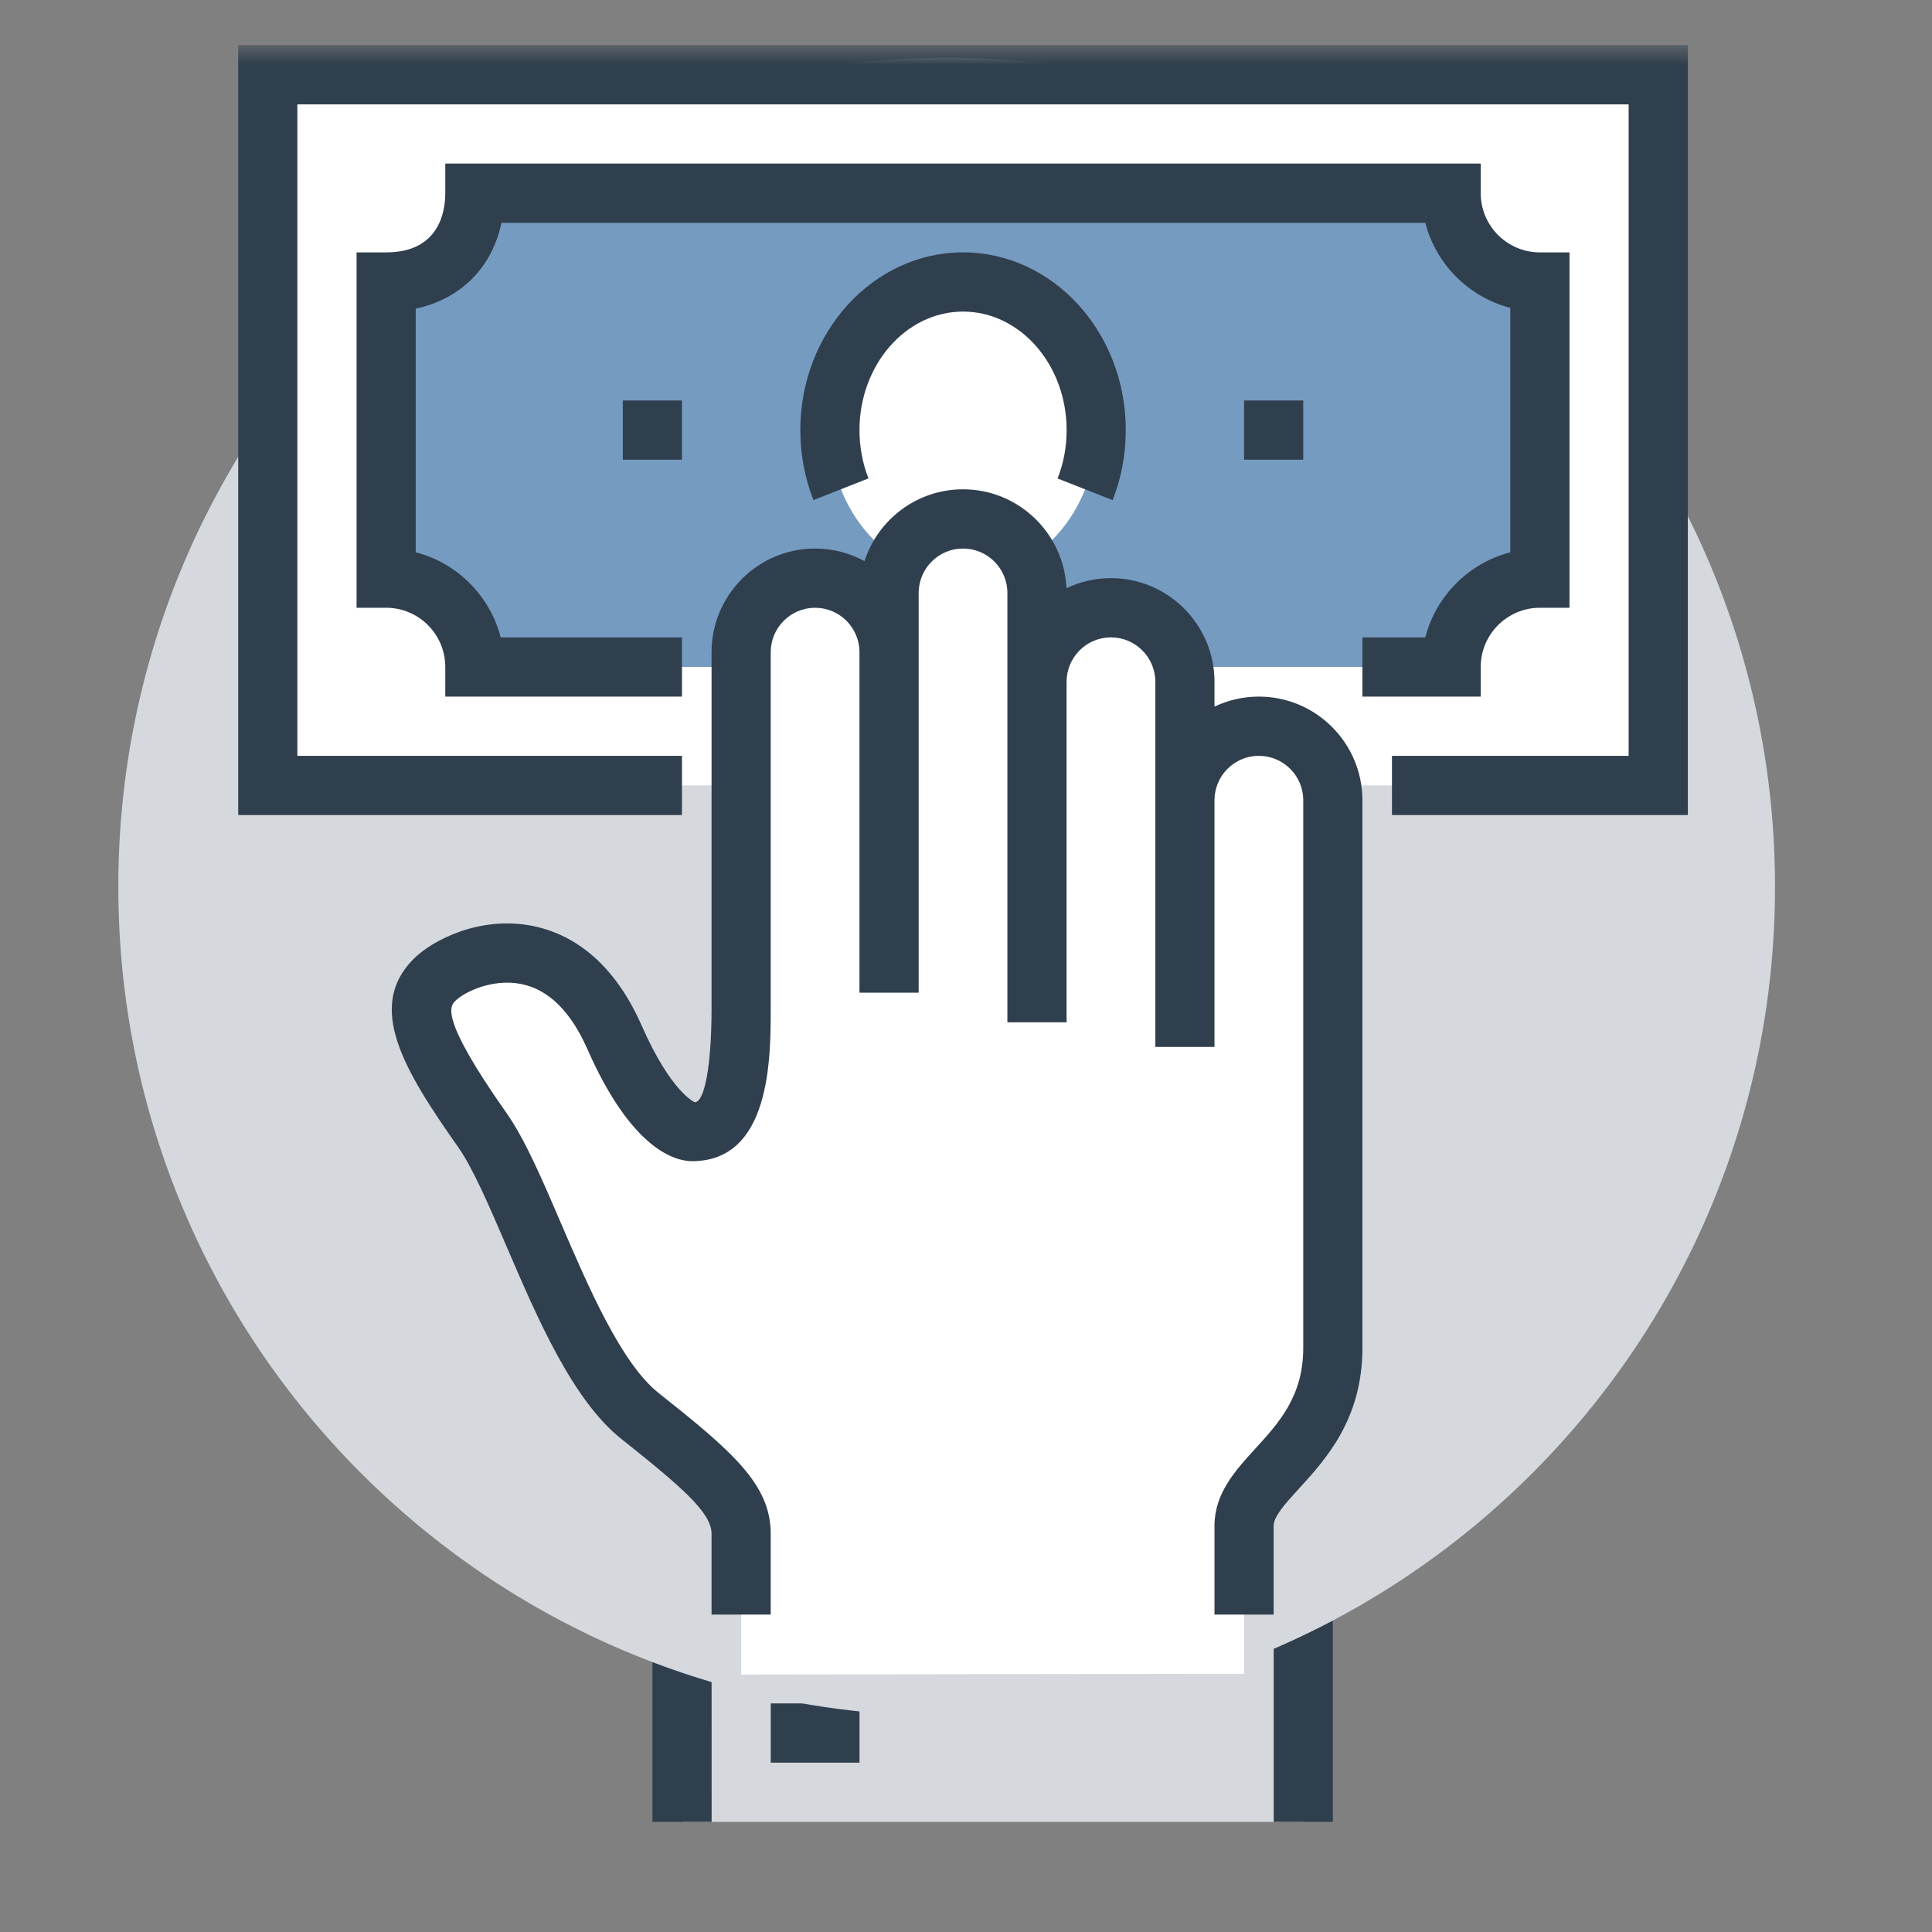
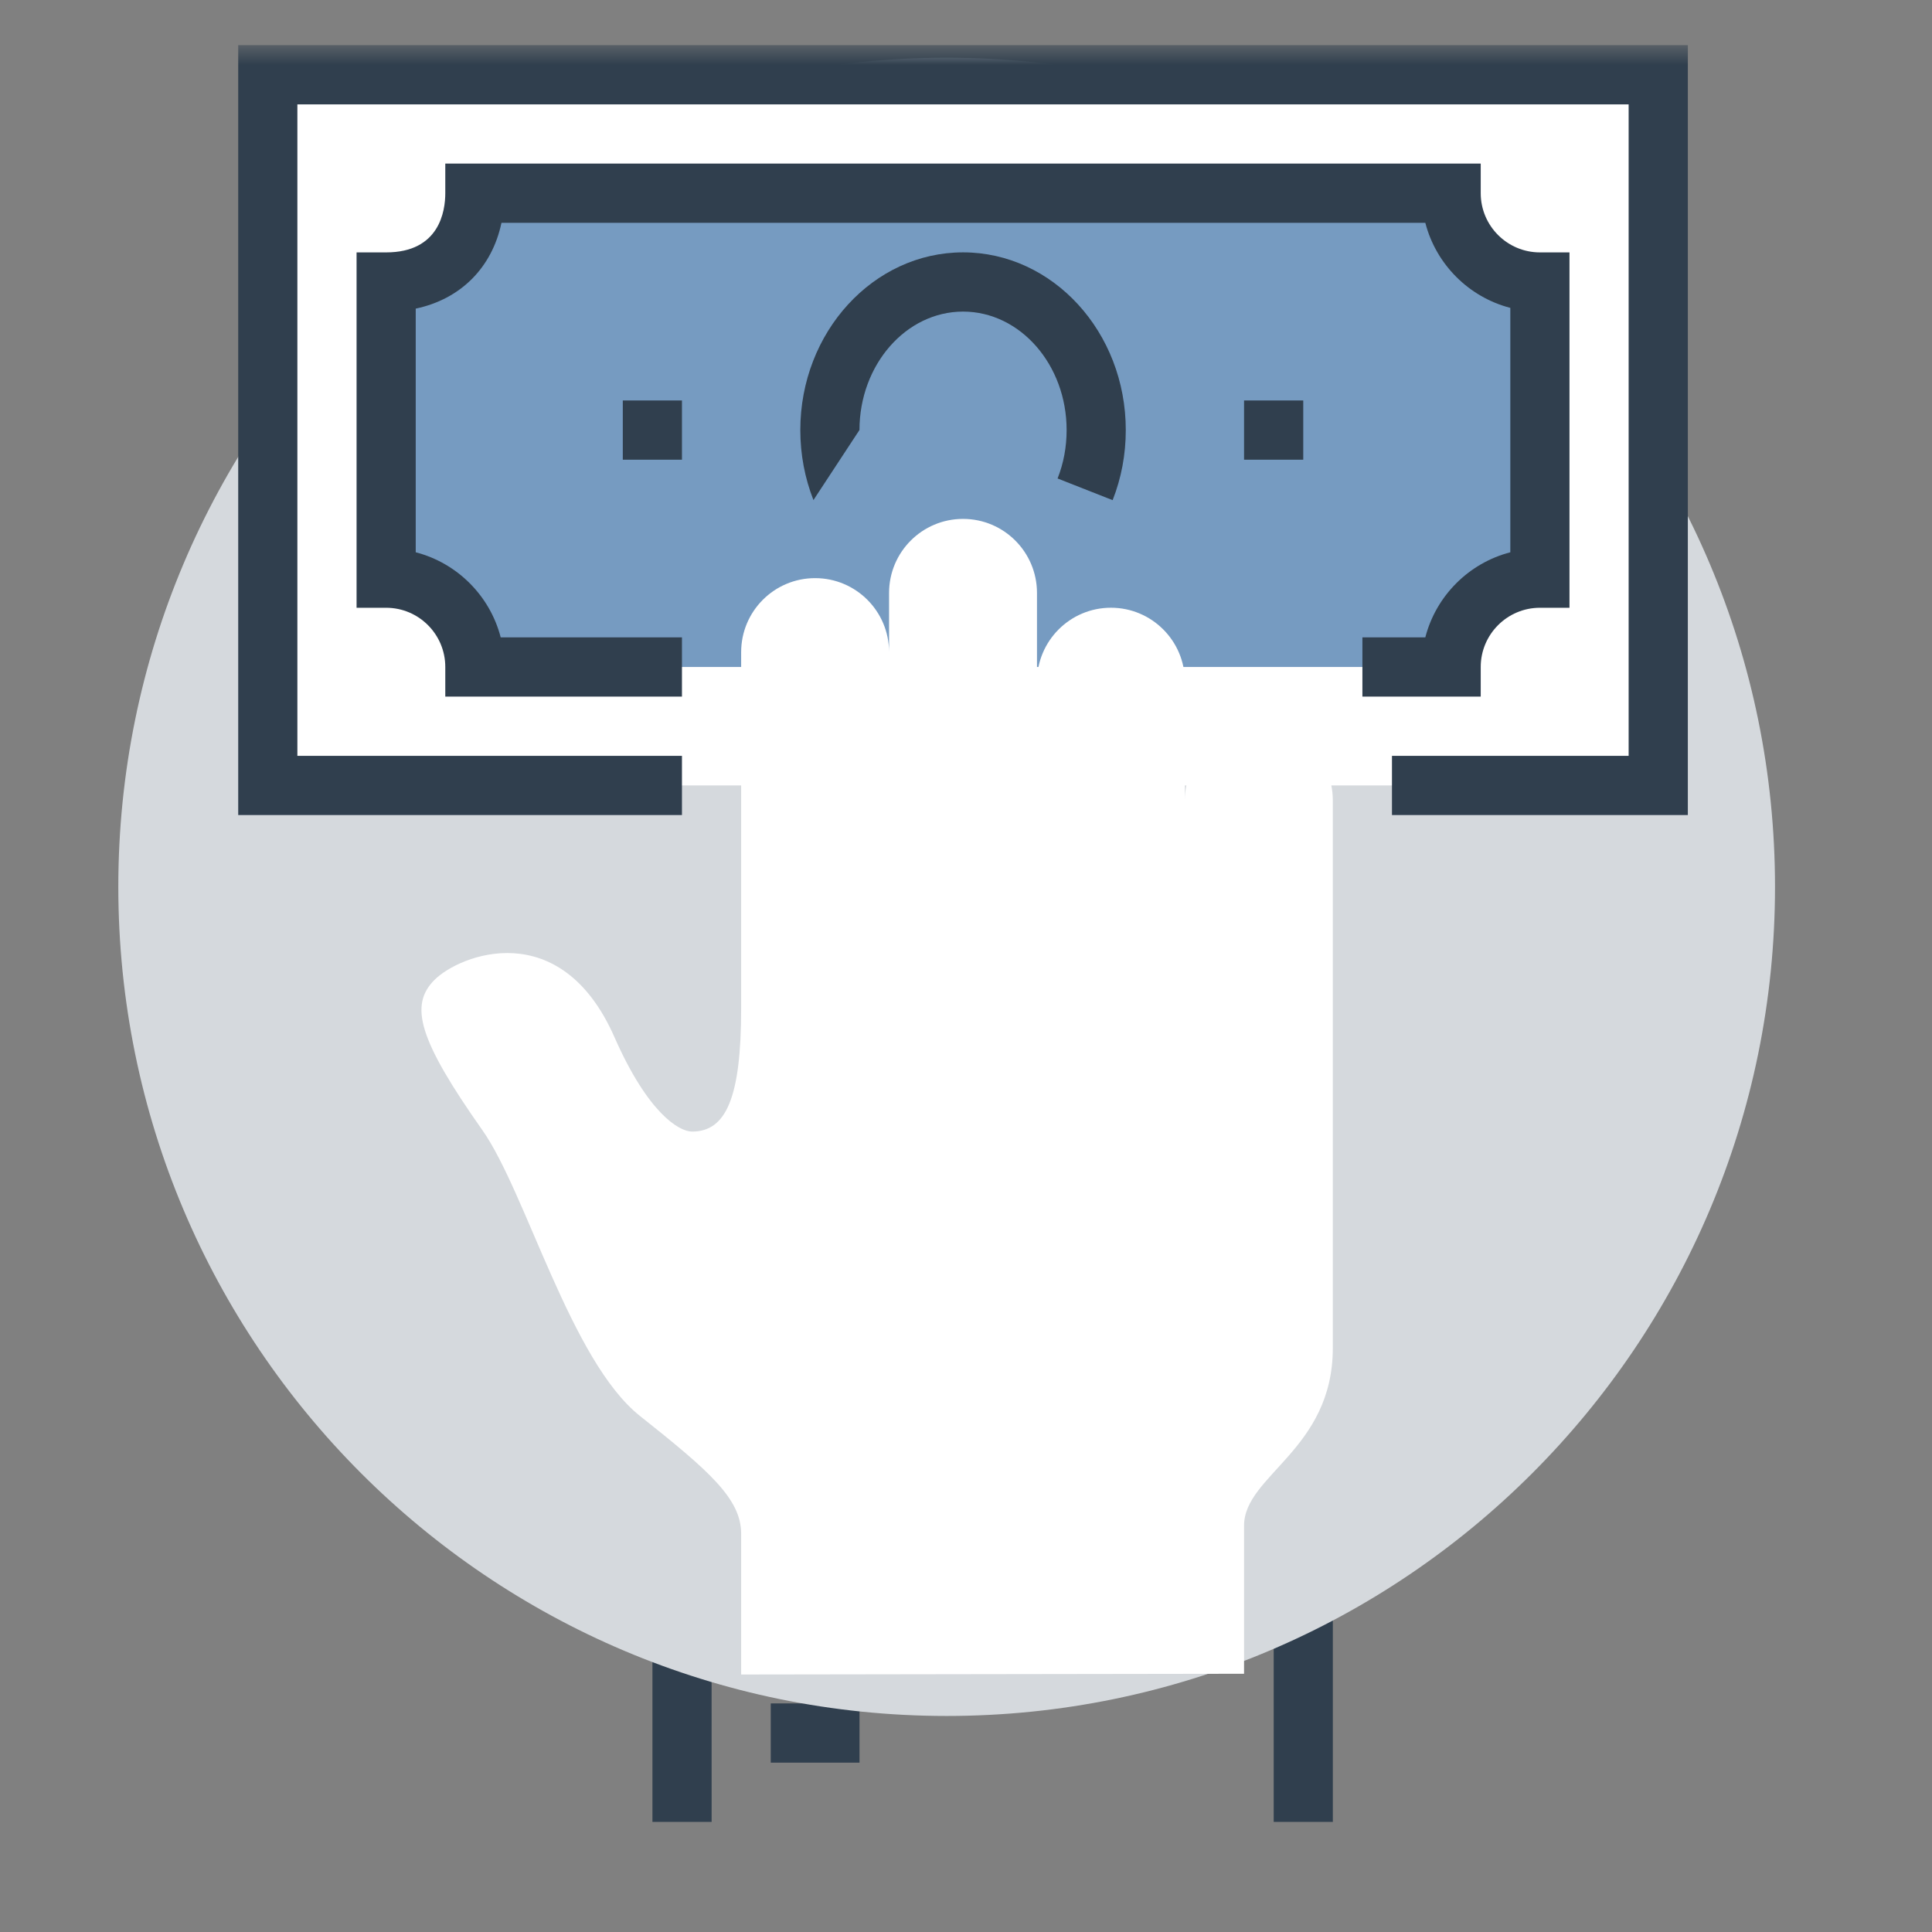
<svg xmlns="http://www.w3.org/2000/svg" xmlns:xlink="http://www.w3.org/1999/xlink" width="50px" height="50px" viewBox="0 0 50 50" version="1.1">
  <rect x="0" y="0" width="50" height="50" fill="#808080" stroke="none" />
  <title>settlement</title>
  <desc>Created with Sketch.</desc>
  <defs>
    <polygon id="path-1" points="0 45.981 42.875 45.981 42.875 0 0 0" />
  </defs>
  <g id="Page-1" stroke="none" stroke-width="1" fill="none" fill-rule="evenodd">
    <g id="Meso-Lawsuit-Copy" transform="translate(-429, -4188)">
      <g id="settlement" transform="translate(432, 4189)">
        <g id="Page-1" transform="translate(13.844, 40.019)">
-           <polyline id="Fill-11" fill="#D5D9DD" points="16.884 6.131 16.884 0.766 0.806 0.766 0.807 6.131" />
          <path d="M3.103,4.598 L5.4,4.598 L5.4,3.065 L3.103,3.065 L3.103,4.598 Z M0.041,6.131 L0.041,0 L17.65,0 L17.65,6.131 L16.119,6.131 L16.119,1.533 L1.572,1.533 L1.573,6.131 L0.041,6.131 Z" id="Fill-12" fill="#303F4E" />
        </g>
        <g id="Group-17" transform="translate(0.062, 0.168)">
          <path d="M42.875,21.783 C42.875,33.634 33.277,43.241 21.438,43.241 C9.598,43.24 0,33.633 0,21.782 C0,9.931 9.598,0.324 21.438,0.325 C33.277,0.325 42.875,9.932 42.875,21.783 Z" id="Fill-1" fill="#D5D9DD" />
          <mask id="mask-2" fill="white">
            <use xlink:href="#path-1" />
          </mask>
          <g id="Clip-4" />
          <polygon id="Fill-3" fill="#FFFFFF" mask="url(#mask-2)" points="3.869 19.159 39.853 19.159 39.853 0.766 3.869 0.766" />
          <path d="M34.494,3.831 L9.228,3.831 C9.228,5.101 8.462,6.131 6.931,6.131 L6.931,13.794 C8.2,13.794 9.228,14.823 9.228,16.093 L34.494,16.093 C34.494,14.823 35.522,13.794 36.791,13.794 L36.791,6.131 C35.522,6.131 34.494,5.101 34.494,3.831" id="Fill-5" fill="#769BC1" mask="url(#mask-2)" />
          <path d="M13.056,10.729 L14.587,10.729 L14.587,9.196 L13.056,9.196 L13.056,10.729 Z M29.134,10.729 L30.666,10.729 L30.666,9.196 L29.134,9.196 L29.134,10.729 Z M35.259,16.86 L32.197,16.86 L32.197,15.327 L33.825,15.327 C34.102,14.252 34.951,13.403 36.025,13.125 L36.025,6.8 C34.951,6.522 34.102,5.673 33.825,4.598 L9.916,4.598 C9.671,5.76 8.858,6.574 7.697,6.819 L7.697,13.125 C8.771,13.403 9.619,14.252 9.896,15.327 L14.587,15.327 L14.587,16.86 L8.462,16.86 L8.462,16.093 C8.462,15.248 7.776,14.561 6.931,14.561 L6.166,14.561 L6.166,5.364 L6.931,5.364 C8.313,5.364 8.462,4.293 8.462,3.832 L8.462,3.065 L35.259,3.065 L35.259,3.832 C35.259,4.677 35.947,5.364 36.791,5.364 L37.556,5.364 L37.556,14.561 L36.791,14.561 C35.947,14.561 35.259,15.248 35.259,16.093 L35.259,16.86 Z M40.619,19.925 L32.962,19.925 L32.962,18.393 L39.087,18.393 L39.087,1.533 L4.634,1.533 L4.634,18.393 L14.587,18.393 L14.587,19.925 L3.103,19.925 L3.103,0 L40.619,0 L40.619,19.925 Z" id="Fill-6" fill="#303F4E" mask="url(#mask-2)" />
-           <path d="M18.416,9.959 C18.417,7.843 19.961,6.128 21.864,6.129 C23.767,6.131 25.309,7.846 25.308,9.962 C25.307,12.078 23.763,13.793 21.859,13.792 C19.956,13.791 18.414,12.075 18.416,9.959" id="Fill-7" fill="#FFFFFF" mask="url(#mask-2)" />
-           <path d="M25.733,11.776 L24.308,11.215 C24.464,10.82 24.542,10.399 24.542,9.963 C24.543,8.273 23.341,6.897 21.863,6.896 L21.862,6.896 C20.385,6.896 19.183,8.271 19.181,9.96 C19.181,10.397 19.26,10.82 19.414,11.213 L17.99,11.774 C17.765,11.201 17.65,10.59 17.65,9.96 C17.651,7.425 19.542,5.363 21.862,5.363 L21.864,5.363 C24.187,5.365 26.075,7.428 26.073,9.964 C26.073,10.592 25.959,11.202 25.733,11.776" id="Fill-8" fill="#303F4E" mask="url(#mask-2)" />
+           <path d="M25.733,11.776 L24.308,11.215 C24.464,10.82 24.542,10.399 24.542,9.963 C24.543,8.273 23.341,6.897 21.863,6.896 L21.862,6.896 C20.385,6.896 19.183,8.271 19.181,9.96 L17.99,11.774 C17.765,11.201 17.65,10.59 17.65,9.96 C17.651,7.425 19.542,5.363 21.862,5.363 L21.864,5.363 C24.187,5.365 26.075,7.428 26.073,9.964 C26.073,10.592 25.959,11.202 25.733,11.776" id="Fill-8" fill="#303F4E" mask="url(#mask-2)" />
          <path d="M29.517,17.626 C28.46,17.626 27.603,18.483 27.603,19.542 L27.603,16.476 C27.603,15.418 26.746,14.56 25.689,14.56 C24.632,14.56 23.775,15.418 23.775,16.476 L23.775,14.177 C23.775,13.119 22.918,12.261 21.861,12.261 C20.804,12.261 19.947,13.119 19.947,14.177 L19.947,15.71 C19.947,14.652 19.09,13.794 18.033,13.794 C16.975,13.794 16.119,14.652 16.119,15.71 L16.119,24.931 C16.119,27.238 15.73,28.117 14.85,28.117 C14.506,28.117 13.702,27.632 12.84,25.673 C11.448,22.514 8.837,23.536 8.182,24.192 C7.528,24.848 7.767,25.732 9.423,28.082 C10.552,29.685 11.703,34.049 13.5,35.477 C15.298,36.904 16.119,37.622 16.119,38.525 L16.119,42.168 L29.134,42.149 L29.134,38.317 C29.134,37.009 31.431,36.353 31.431,33.719 L31.431,19.542 C31.431,18.483 30.574,17.626 29.517,17.626" id="Fill-9" fill="#FFFFFF" mask="url(#mask-2)" />
-           <path d="M29.9,40.617 L28.369,40.617 L28.369,38.318 C28.369,37.479 28.905,36.893 29.423,36.325 C30.034,35.657 30.666,34.966 30.666,33.72 L30.666,19.542 C30.666,18.908 30.15,18.393 29.517,18.393 C28.884,18.393 28.369,18.908 28.369,19.542 L28.369,25.927 L26.838,25.927 L26.838,16.477 C26.838,15.843 26.322,15.327 25.689,15.327 C25.056,15.327 24.541,15.843 24.541,16.477 L24.541,25.29 L23.009,25.29 L23.009,14.178 C23.009,13.544 22.494,13.028 21.861,13.028 C21.228,13.028 20.713,13.544 20.713,14.178 L20.713,24.523 L19.181,24.523 L19.181,15.71 C19.181,15.077 18.666,14.561 18.033,14.561 C17.4,14.561 16.884,15.077 16.884,15.71 L16.884,24.93 C16.884,26.213 16.884,28.883 14.85,28.883 C14.419,28.883 13.293,28.6 12.139,25.983 C11.704,24.996 11.122,24.428 10.406,24.294 C9.664,24.156 8.945,24.512 8.724,24.733 C8.587,24.871 8.3,25.159 10.049,27.64 C10.522,28.313 10.974,29.364 11.452,30.479 C12.147,32.096 13.01,34.11 13.976,34.877 C15.887,36.393 16.884,37.246 16.884,38.525 L16.884,40.617 L15.353,40.617 L15.353,38.525 C15.353,37.985 14.607,37.335 13.025,36.077 C11.756,35.07 10.847,32.952 10.045,31.084 C9.599,30.046 9.179,29.065 8.798,28.524 C7.387,26.52 6.405,24.89 7.64,23.65 C8.126,23.165 9.338,22.535 10.687,22.788 C11.541,22.948 12.729,23.524 13.54,25.365 C14.313,27.118 14.916,27.357 14.922,27.359 C15.165,27.35 15.353,26.446 15.353,24.93 L15.353,15.71 C15.353,14.231 16.555,13.028 18.033,13.028 C18.495,13.028 18.931,13.146 19.311,13.353 C19.659,12.276 20.67,11.495 21.861,11.495 C23.297,11.495 24.473,12.632 24.538,14.055 C24.887,13.888 25.277,13.794 25.689,13.794 C27.167,13.794 28.369,14.998 28.369,16.477 L28.369,17.119 C28.717,16.953 29.107,16.86 29.517,16.86 C30.995,16.86 32.197,18.063 32.197,19.542 L32.197,33.72 C32.197,35.561 31.247,36.601 30.553,37.36 C30.203,37.743 29.9,38.075 29.9,38.318 L29.9,40.617 Z" id="Fill-10" fill="#303F4E" mask="url(#mask-2)" />
        </g>
      </g>
    </g>
  </g>
</svg>